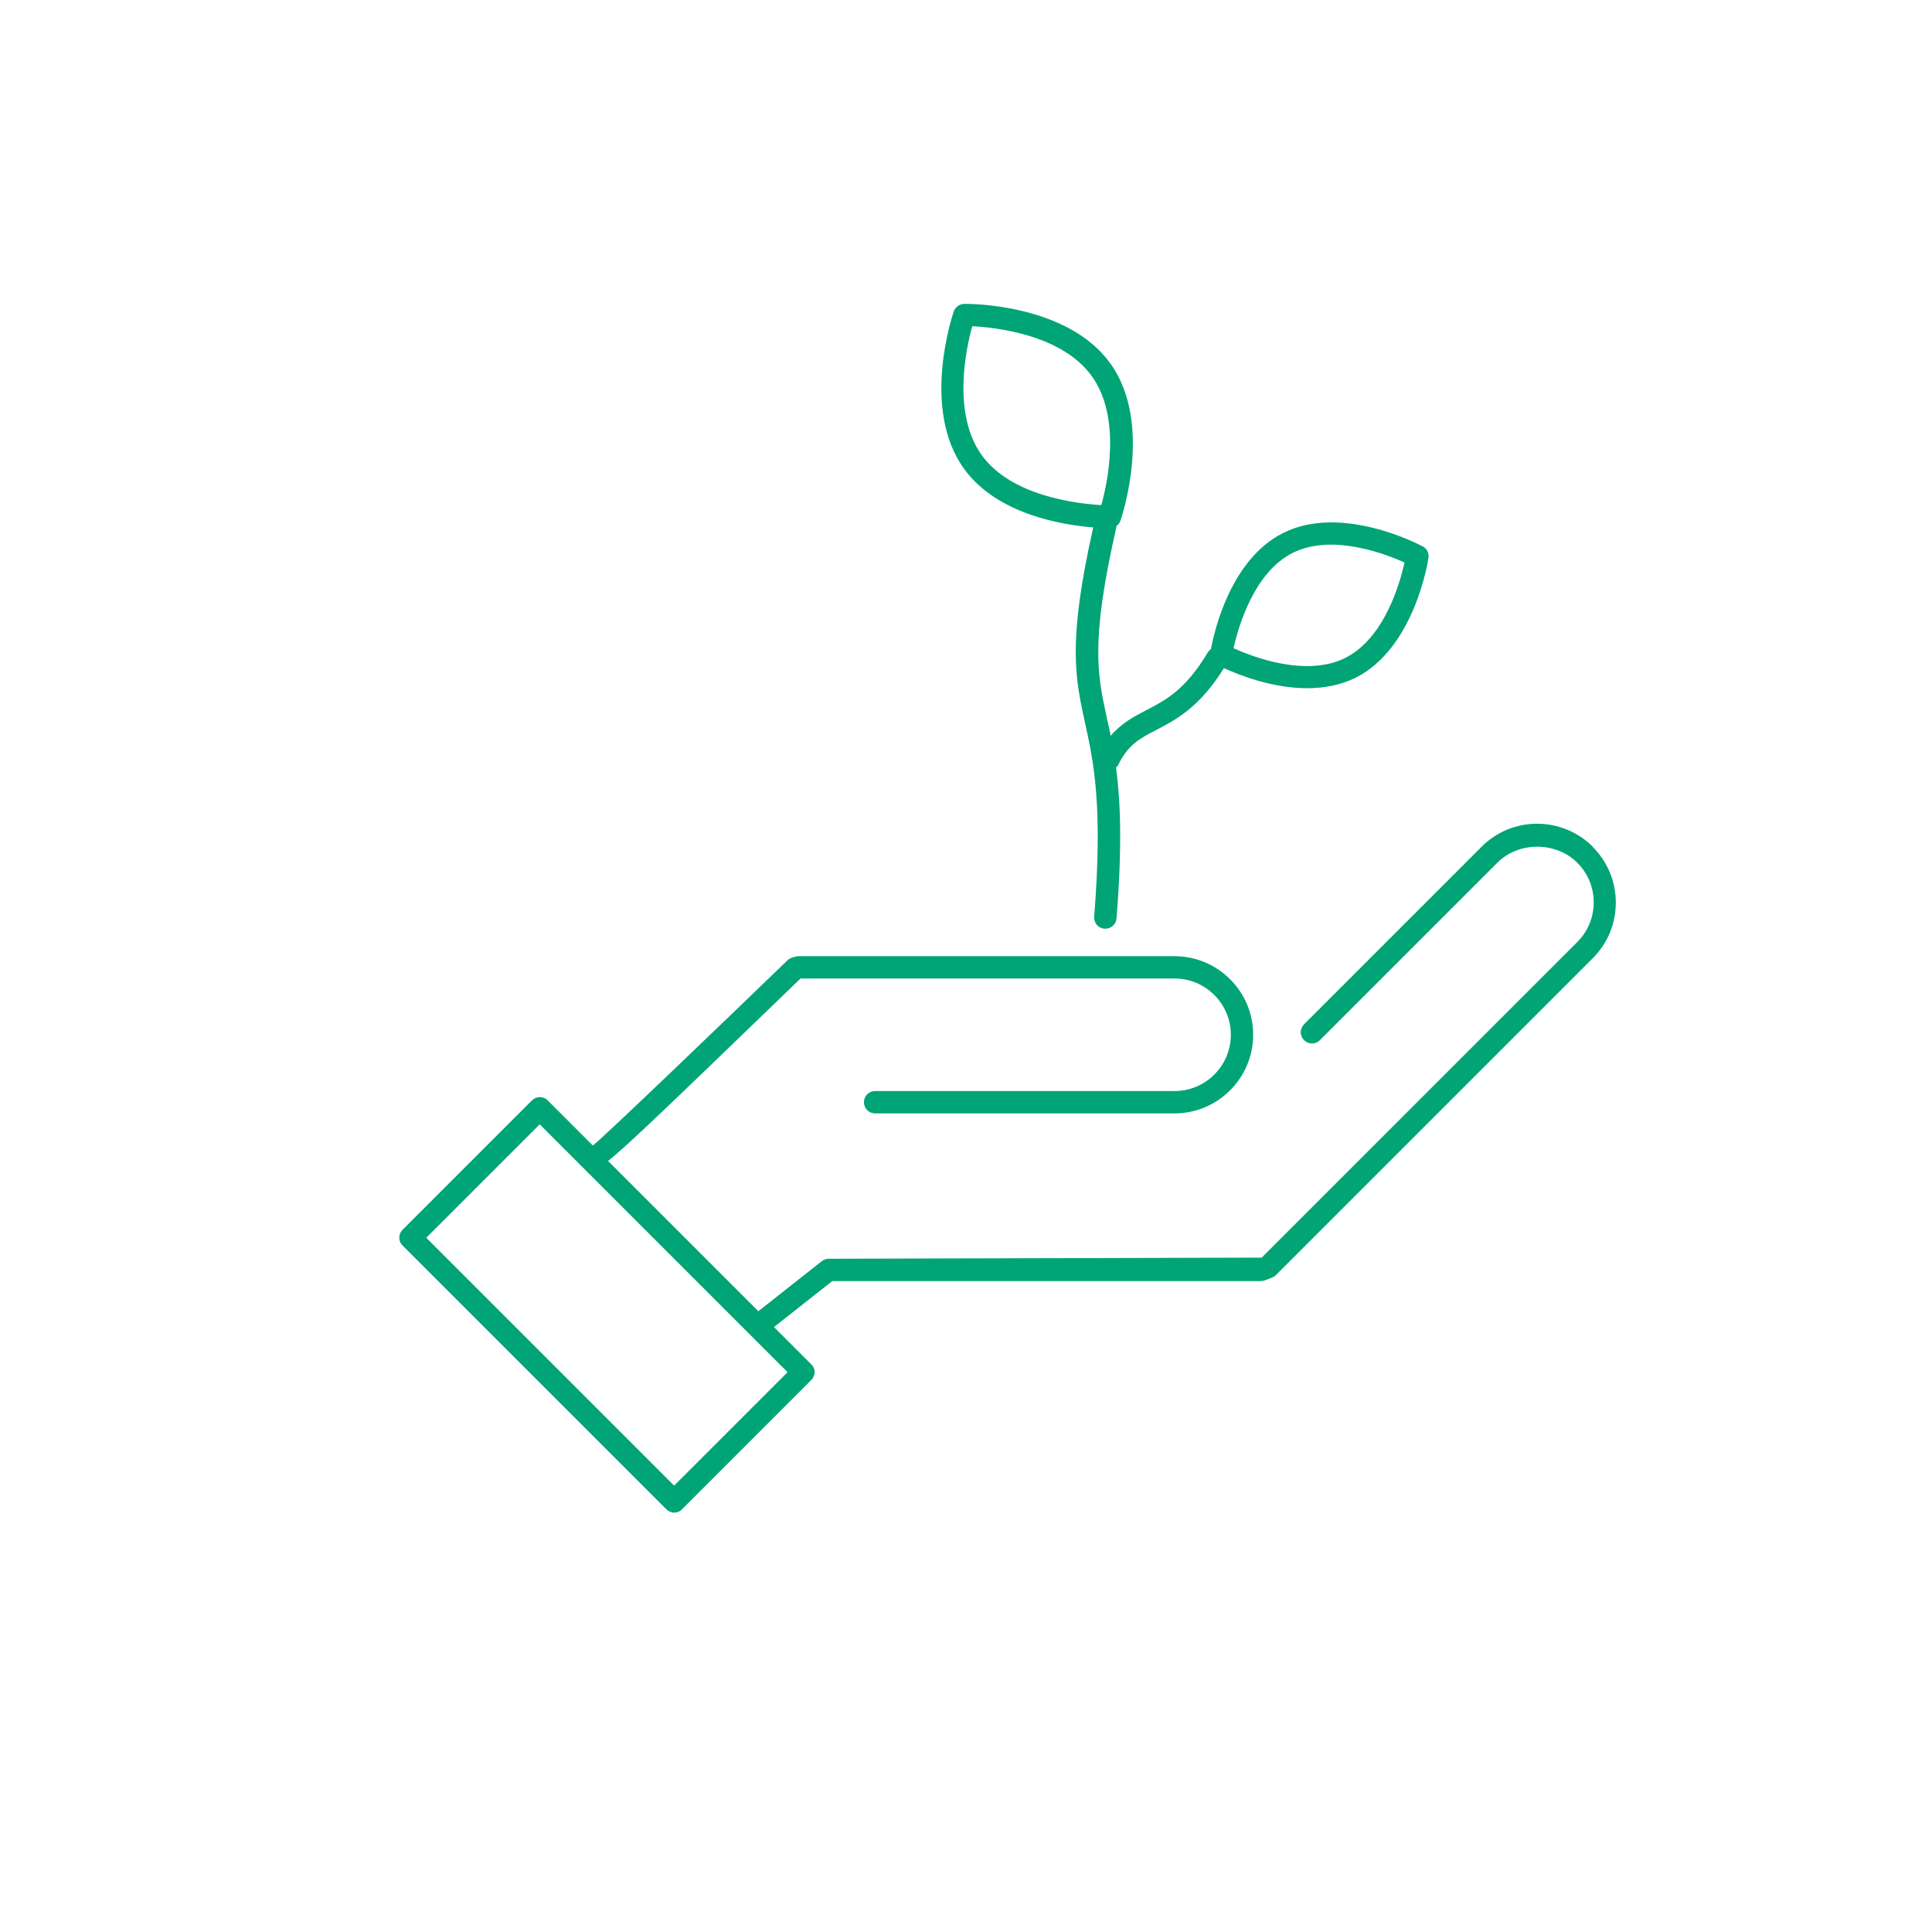
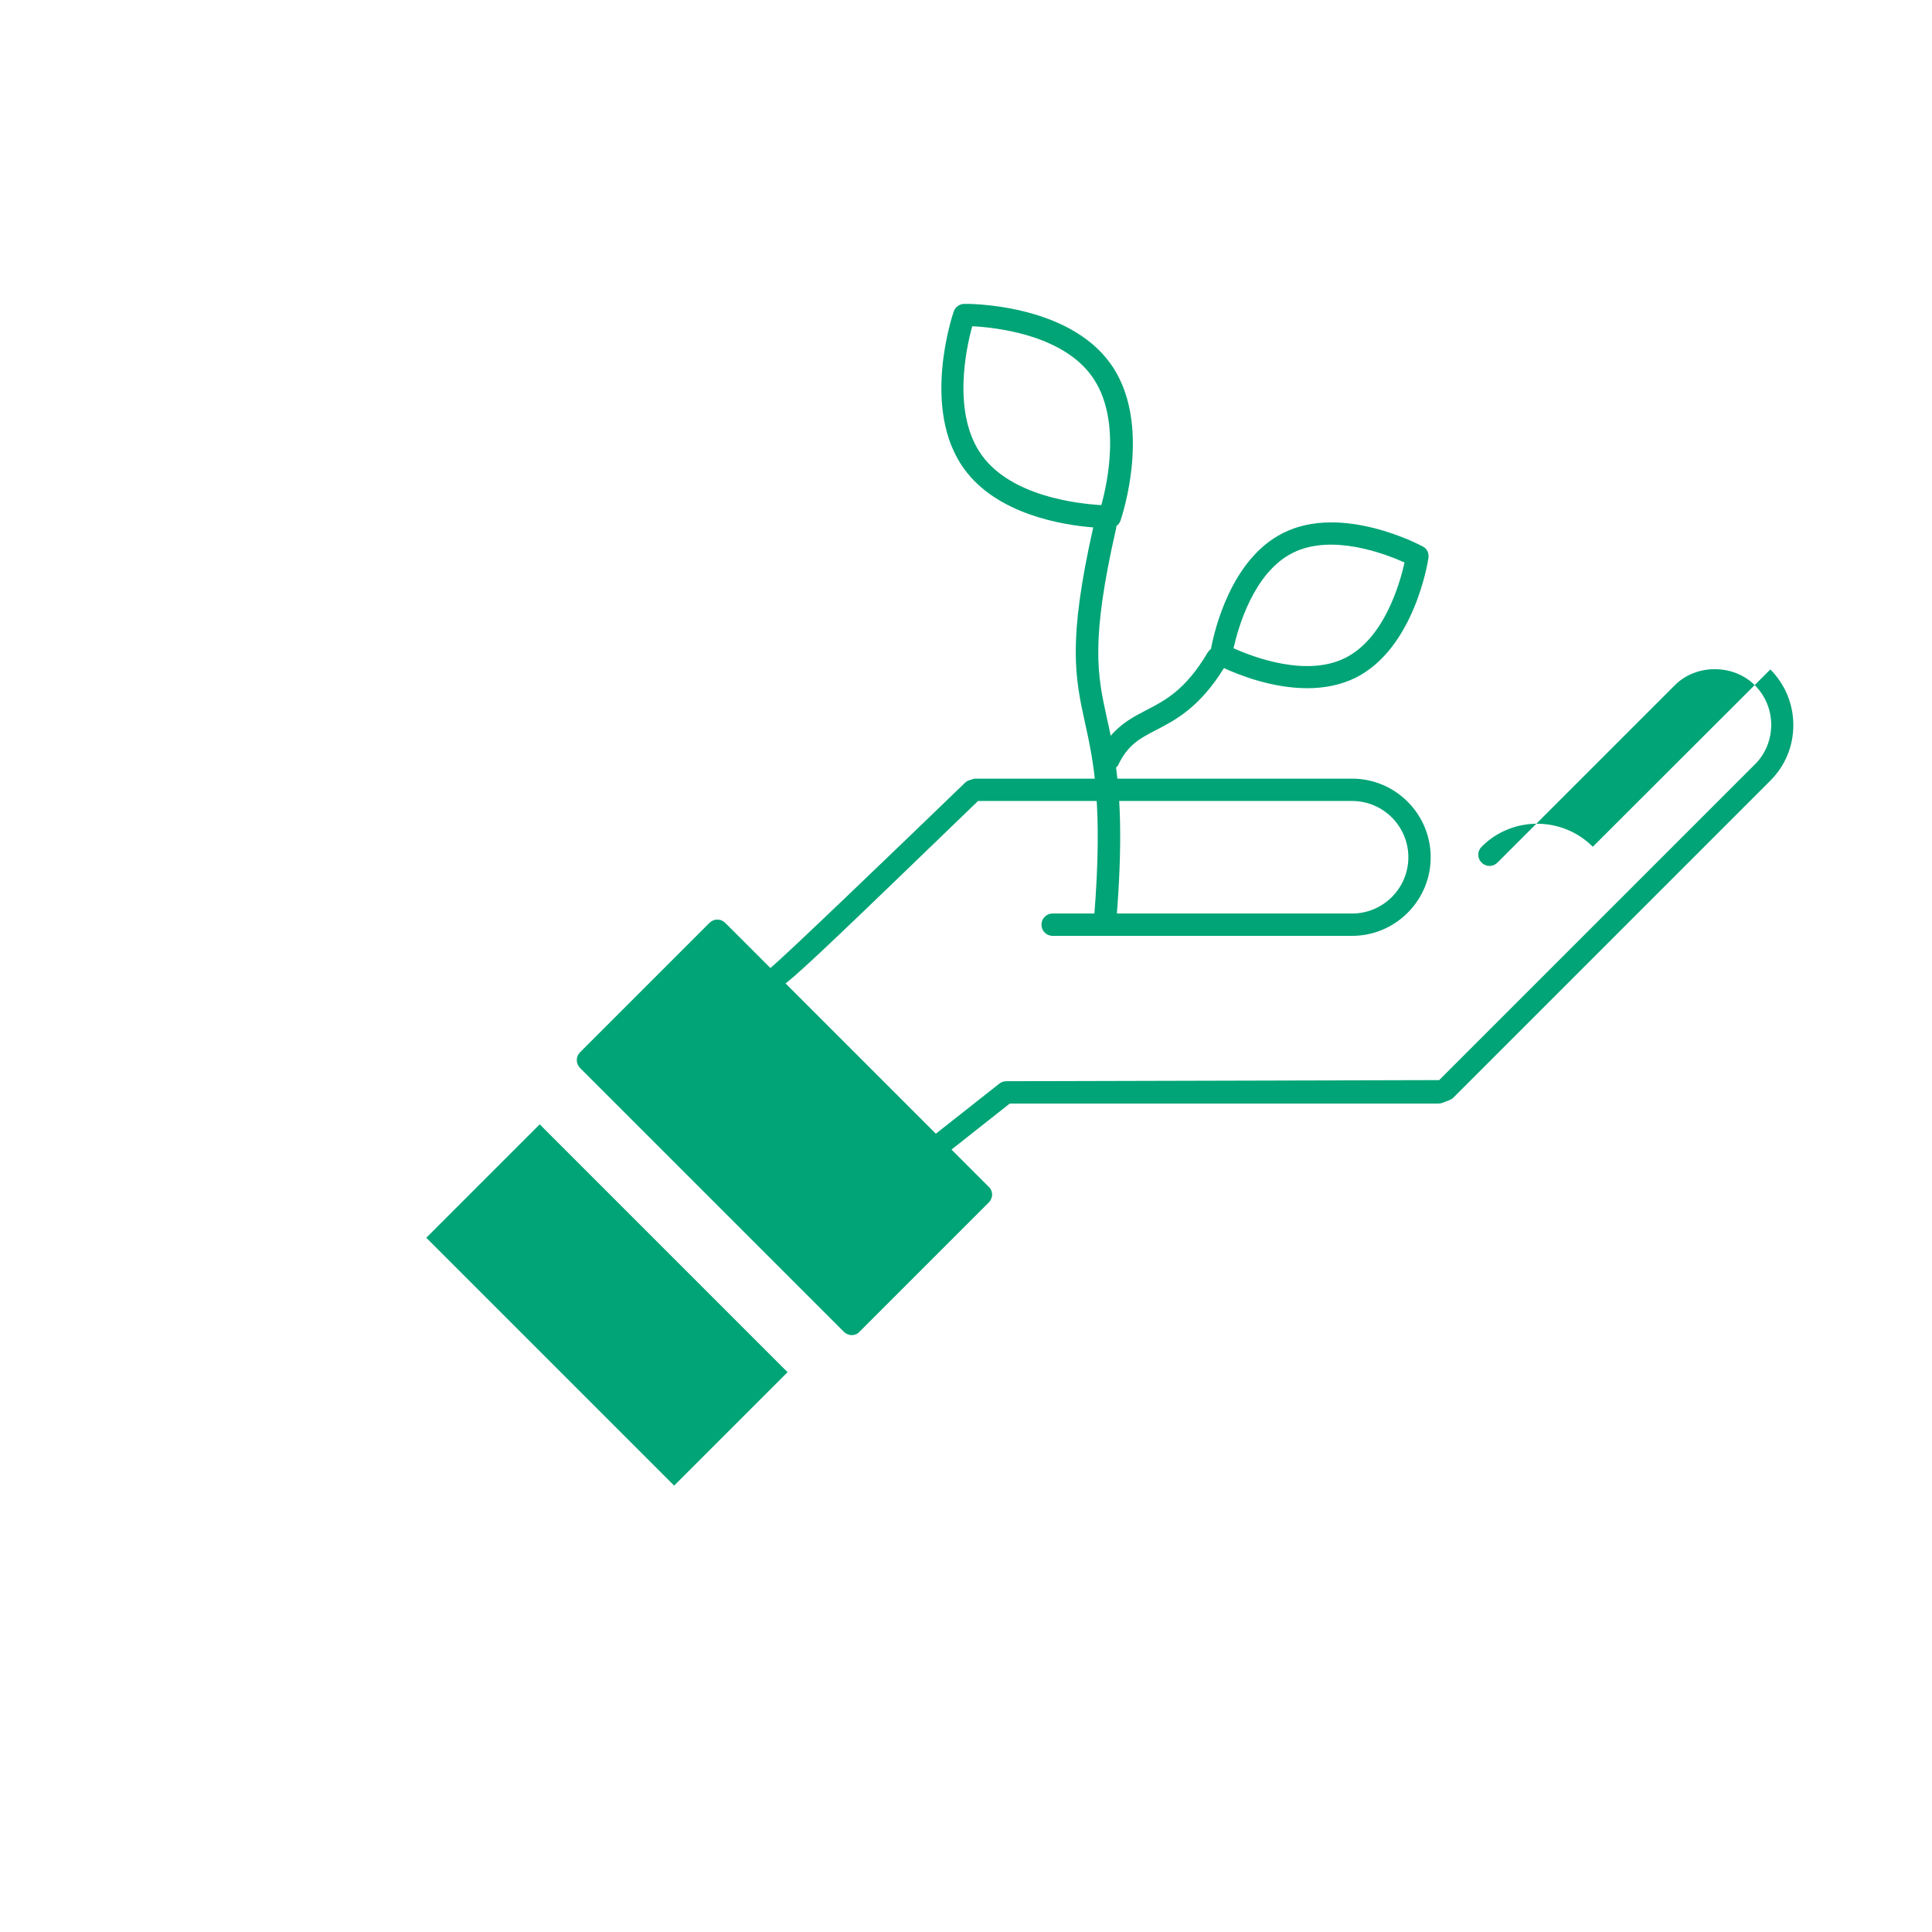
<svg xmlns="http://www.w3.org/2000/svg" preserveAspectRatio="xMidYMid slice" width="10px" height="10px" id="Layer_1" viewBox="0 0 87.62 86.52">
  <defs>
    <style>.cls-1{fill:#00a476;}</style>
  </defs>
-   <path class="cls-1" d="M49.51,23.61c-1.16,5.15-.81,6.75-.37,8.76.38,1.73.81,3.7.41,8.68-.02.28.18.52.46.54.01,0,.03,0,.04,0,.26,0,.48-.2.5-.46.26-3.22.18-5.26-.02-6.76.03-.03.07-.06.09-.1.44-.92.97-1.2,1.71-1.58.87-.45,1.94-1.01,3.03-2.77.66.3,2.15.9,3.73.9.73,0,1.48-.13,2.17-.47,2.63-1.32,3.24-5.21,3.26-5.37.03-.21-.07-.42-.26-.51-.15-.08-3.63-1.92-6.25-.6-2.34,1.17-3.08,4.38-3.23,5.19-.05.04-.1.09-.14.15-1,1.69-1.9,2.15-2.77,2.6-.54.28-1.09.57-1.58,1.14-.06-.28-.11-.54-.17-.79-.42-1.91-.75-3.42.42-8.53,0-.02,0-.05,0-.07.09-.06.15-.14.19-.25.06-.18,1.47-4.37-.46-7.04-1.93-2.68-6.36-2.67-6.54-2.66-.21,0-.4.14-.47.34-.06.18-1.47,4.37.46,7.04,1.48,2.05,4.41,2.52,5.79,2.63ZM58.44,24.76c1.75-.88,4.14.04,5.01.43-.21.93-.9,3.39-2.65,4.27-1.75.88-4.14-.04-5.01-.43.21-.93.9-3.39,2.65-4.27ZM44.09,14.61c1.04.05,4.01.37,5.35,2.23,1.34,1.85.71,4.78.43,5.78-1.04-.06-4.01-.38-5.35-2.23-1.34-1.85-.71-4.78-.43-5.78ZM71.88,37.92c-1.37-1.37-3.61-1.38-4.98,0l-7.95,7.95c-.2.2-.2.51,0,.71s.51.2.71,0l7.95-7.95c.95-.95,2.61-.95,3.57,0,.48.48.74,1.11.74,1.78s-.26,1.31-.74,1.78l-14.13,14.13-19.39.05c-.11,0-.22.04-.31.11l-2.84,2.24-6.73-6.73c.81-.63,2.82-2.57,8.62-8.17h16.75c1.39,0,2.52,1.13,2.52,2.52s-1.13,2.52-2.52,2.52h-13.41c-.28,0-.5.22-.5.5s.22.5.5.5h13.41c1.94,0,3.52-1.58,3.52-3.52s-1.58-3.52-3.52-3.52h-16.85s-.09,0-.13.02l-.13.04c-.08.02-.16.06-.22.12-3.21,3.1-8.08,7.78-8.72,8.3l-2.02-2.02c-.2-.2-.51-.2-.71,0l-5.79,5.79c-.2.2-.2.51,0,.71l11.81,11.81c.09.09.22.15.35.15s.26-.05.35-.15l5.79-5.79c.09-.09.15-.22.15-.35s-.05-.26-.15-.35l-1.67-1.67,2.61-2.06h19.19c.06,0,.12-.01.18-.03l.31-.12c.07-.03.13-.06.18-.11l14.2-14.2c.67-.67,1.03-1.55,1.03-2.49s-.37-1.83-1.03-2.49ZM35.82,61.45l-5.08,5.08-11.1-11.1,5.08-5.08,11.1,11.1Z" />
+   <path class="cls-1" d="M49.51,23.61c-1.16,5.15-.81,6.75-.37,8.76.38,1.73.81,3.7.41,8.68-.02.28.18.52.46.54.01,0,.03,0,.04,0,.26,0,.48-.2.5-.46.26-3.22.18-5.26-.02-6.76.03-.03.07-.06.09-.1.44-.92.97-1.2,1.71-1.58.87-.45,1.94-1.01,3.03-2.77.66.3,2.15.9,3.73.9.73,0,1.48-.13,2.17-.47,2.63-1.32,3.24-5.21,3.26-5.37.03-.21-.07-.42-.26-.51-.15-.08-3.63-1.92-6.25-.6-2.34,1.17-3.08,4.38-3.23,5.19-.05.04-.1.09-.14.15-1,1.69-1.9,2.15-2.77,2.6-.54.28-1.09.57-1.58,1.14-.06-.28-.11-.54-.17-.79-.42-1.91-.75-3.42.42-8.53,0-.02,0-.05,0-.07.09-.06.15-.14.19-.25.06-.18,1.47-4.37-.46-7.04-1.93-2.68-6.36-2.67-6.54-2.66-.21,0-.4.14-.47.34-.06.18-1.47,4.37.46,7.04,1.48,2.05,4.41,2.52,5.79,2.63ZM58.44,24.76c1.75-.88,4.14.04,5.01.43-.21.93-.9,3.39-2.65,4.27-1.75.88-4.14-.04-5.01-.43.21-.93.9-3.39,2.65-4.27ZM44.09,14.61c1.04.05,4.01.37,5.35,2.23,1.34,1.85.71,4.78.43,5.78-1.04-.06-4.01-.38-5.35-2.23-1.34-1.85-.71-4.78-.43-5.78ZM71.88,37.92c-1.37-1.37-3.61-1.38-4.98,0c-.2.2-.2.51,0,.71s.51.2.71,0l7.95-7.95c.95-.95,2.61-.95,3.57,0,.48.48.74,1.11.74,1.78s-.26,1.31-.74,1.78l-14.13,14.13-19.39.05c-.11,0-.22.04-.31.11l-2.84,2.24-6.73-6.73c.81-.63,2.82-2.57,8.62-8.17h16.75c1.39,0,2.52,1.13,2.52,2.52s-1.13,2.52-2.52,2.52h-13.41c-.28,0-.5.22-.5.5s.22.5.5.5h13.41c1.94,0,3.52-1.58,3.52-3.52s-1.58-3.52-3.52-3.52h-16.85s-.09,0-.13.02l-.13.04c-.08.02-.16.06-.22.12-3.21,3.1-8.08,7.78-8.72,8.3l-2.02-2.02c-.2-.2-.51-.2-.71,0l-5.79,5.79c-.2.2-.2.51,0,.71l11.81,11.81c.09.09.22.15.35.15s.26-.05.35-.15l5.79-5.79c.09-.09.15-.22.15-.35s-.05-.26-.15-.35l-1.67-1.67,2.61-2.06h19.19c.06,0,.12-.01.18-.03l.31-.12c.07-.03.13-.06.18-.11l14.2-14.2c.67-.67,1.03-1.55,1.03-2.49s-.37-1.83-1.03-2.49ZM35.82,61.45l-5.08,5.08-11.1-11.1,5.08-5.08,11.1,11.1Z" />
</svg>